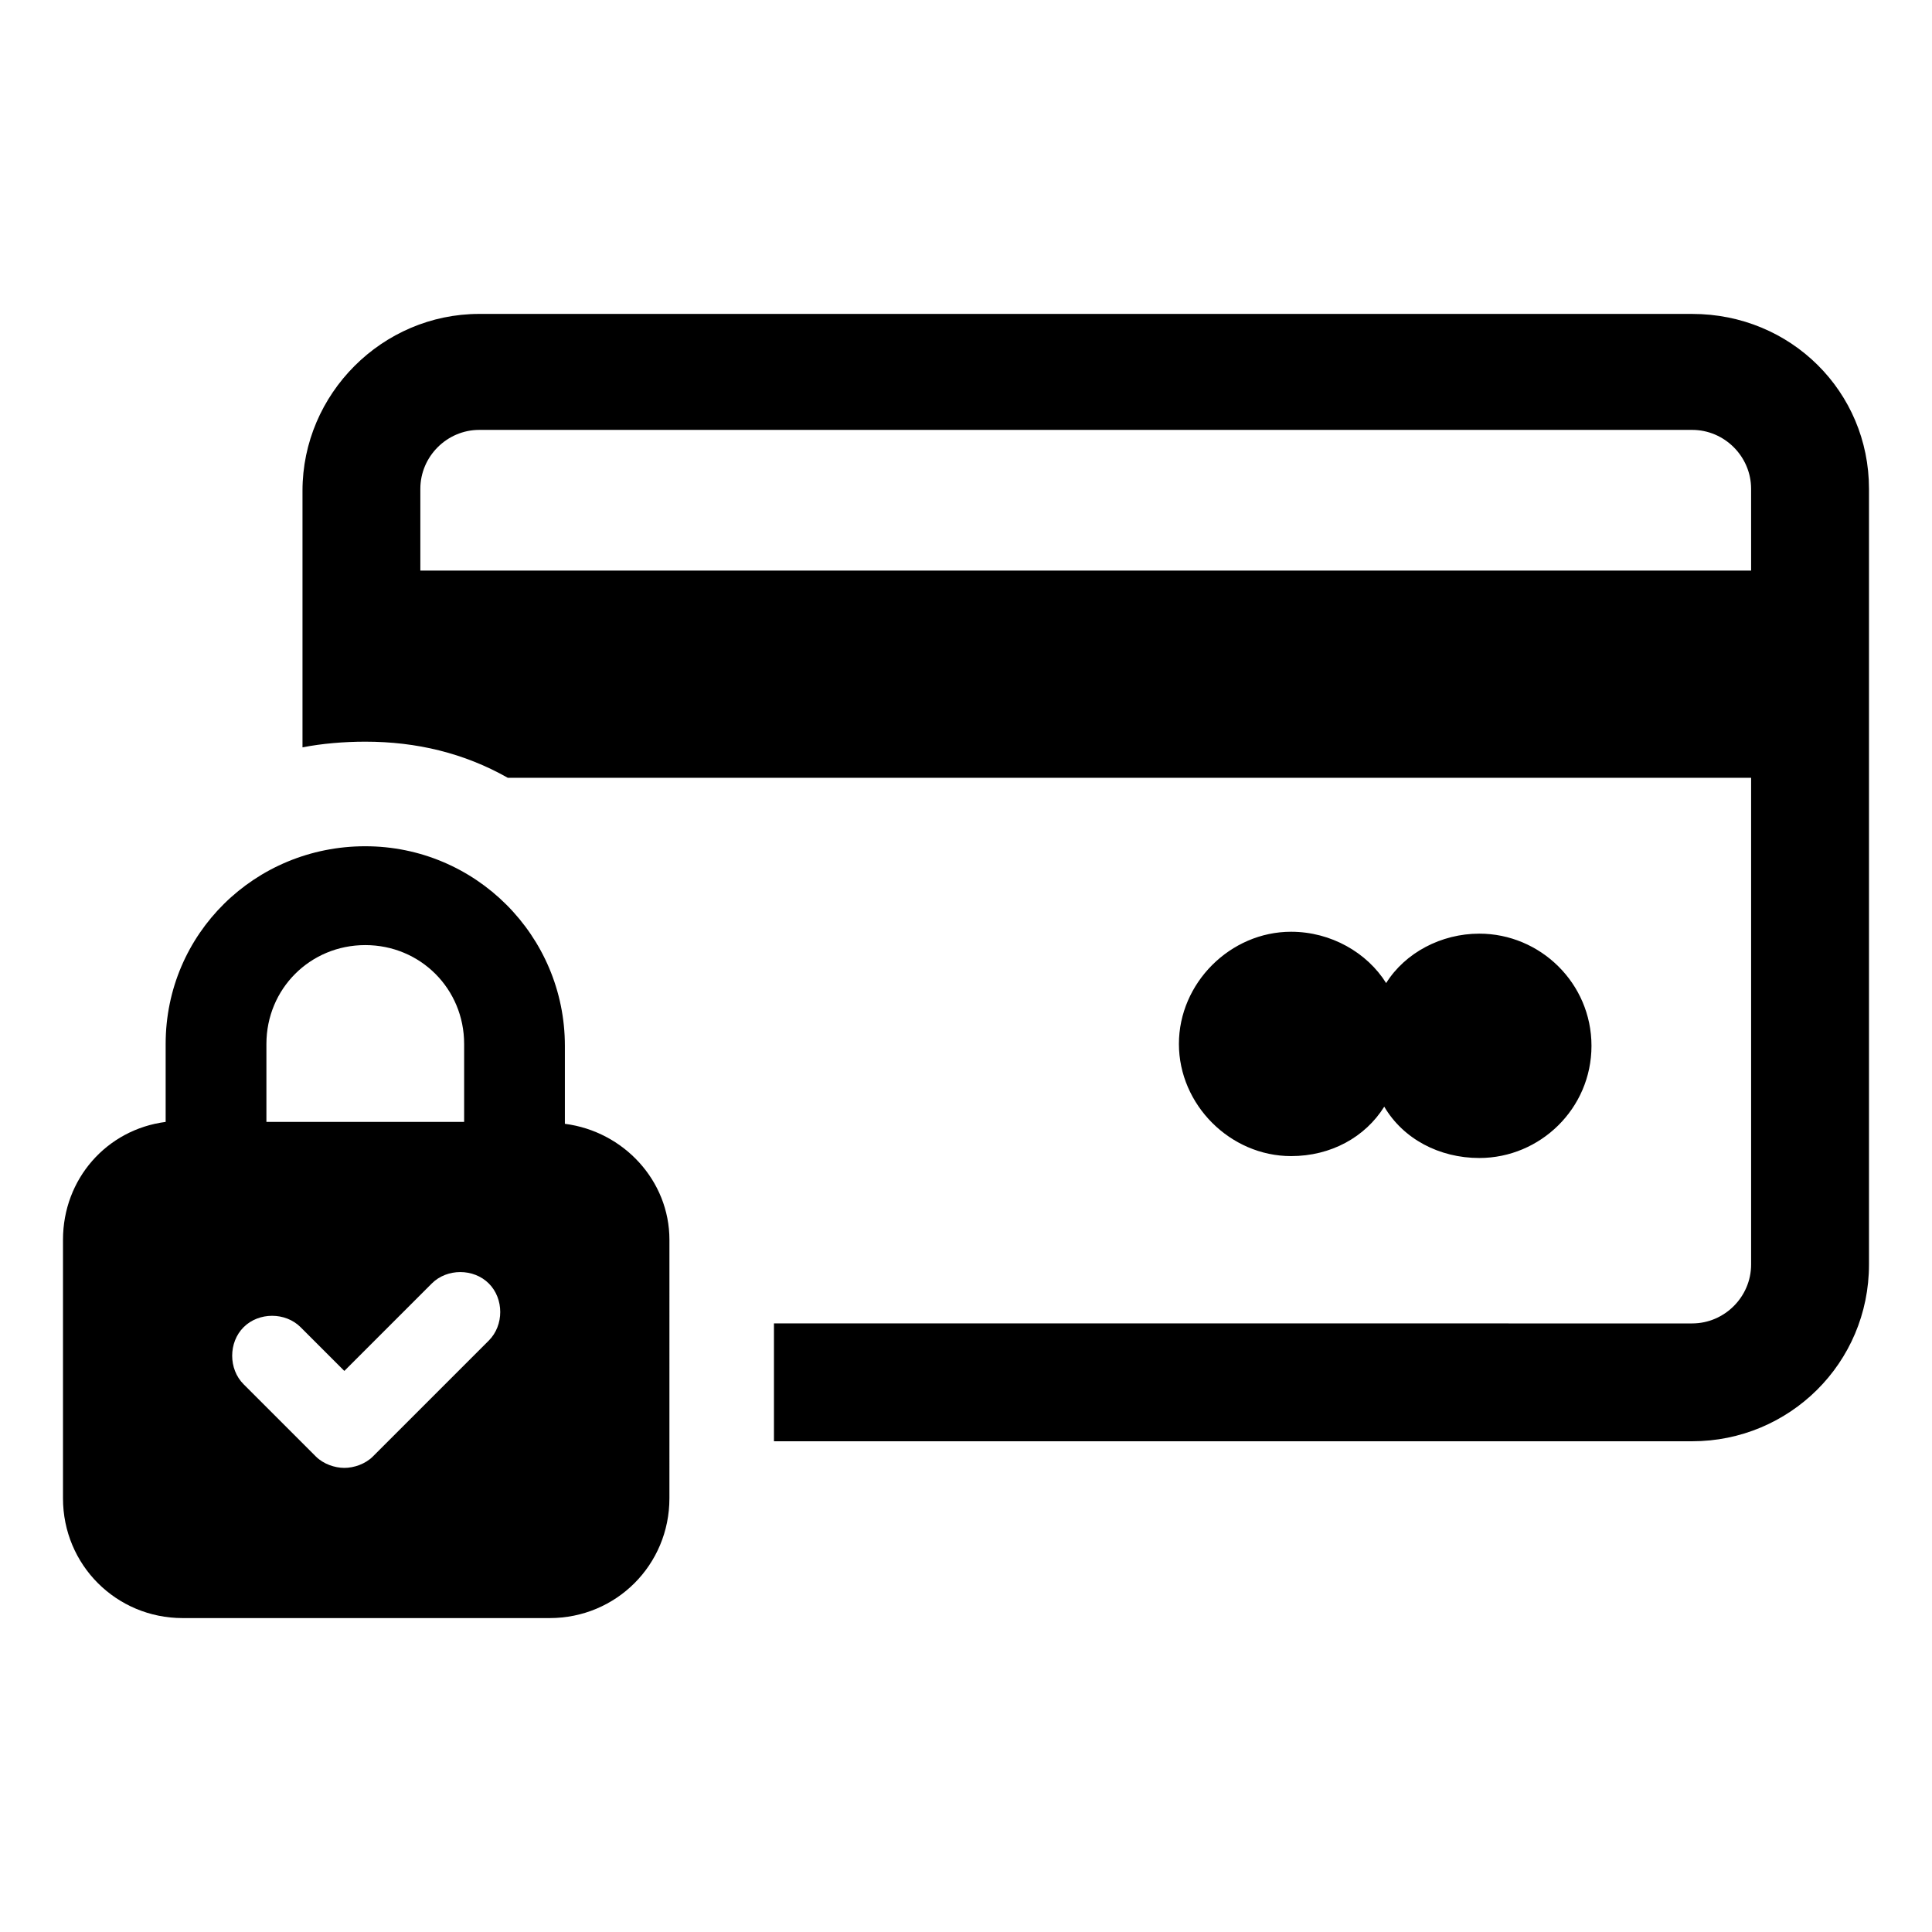
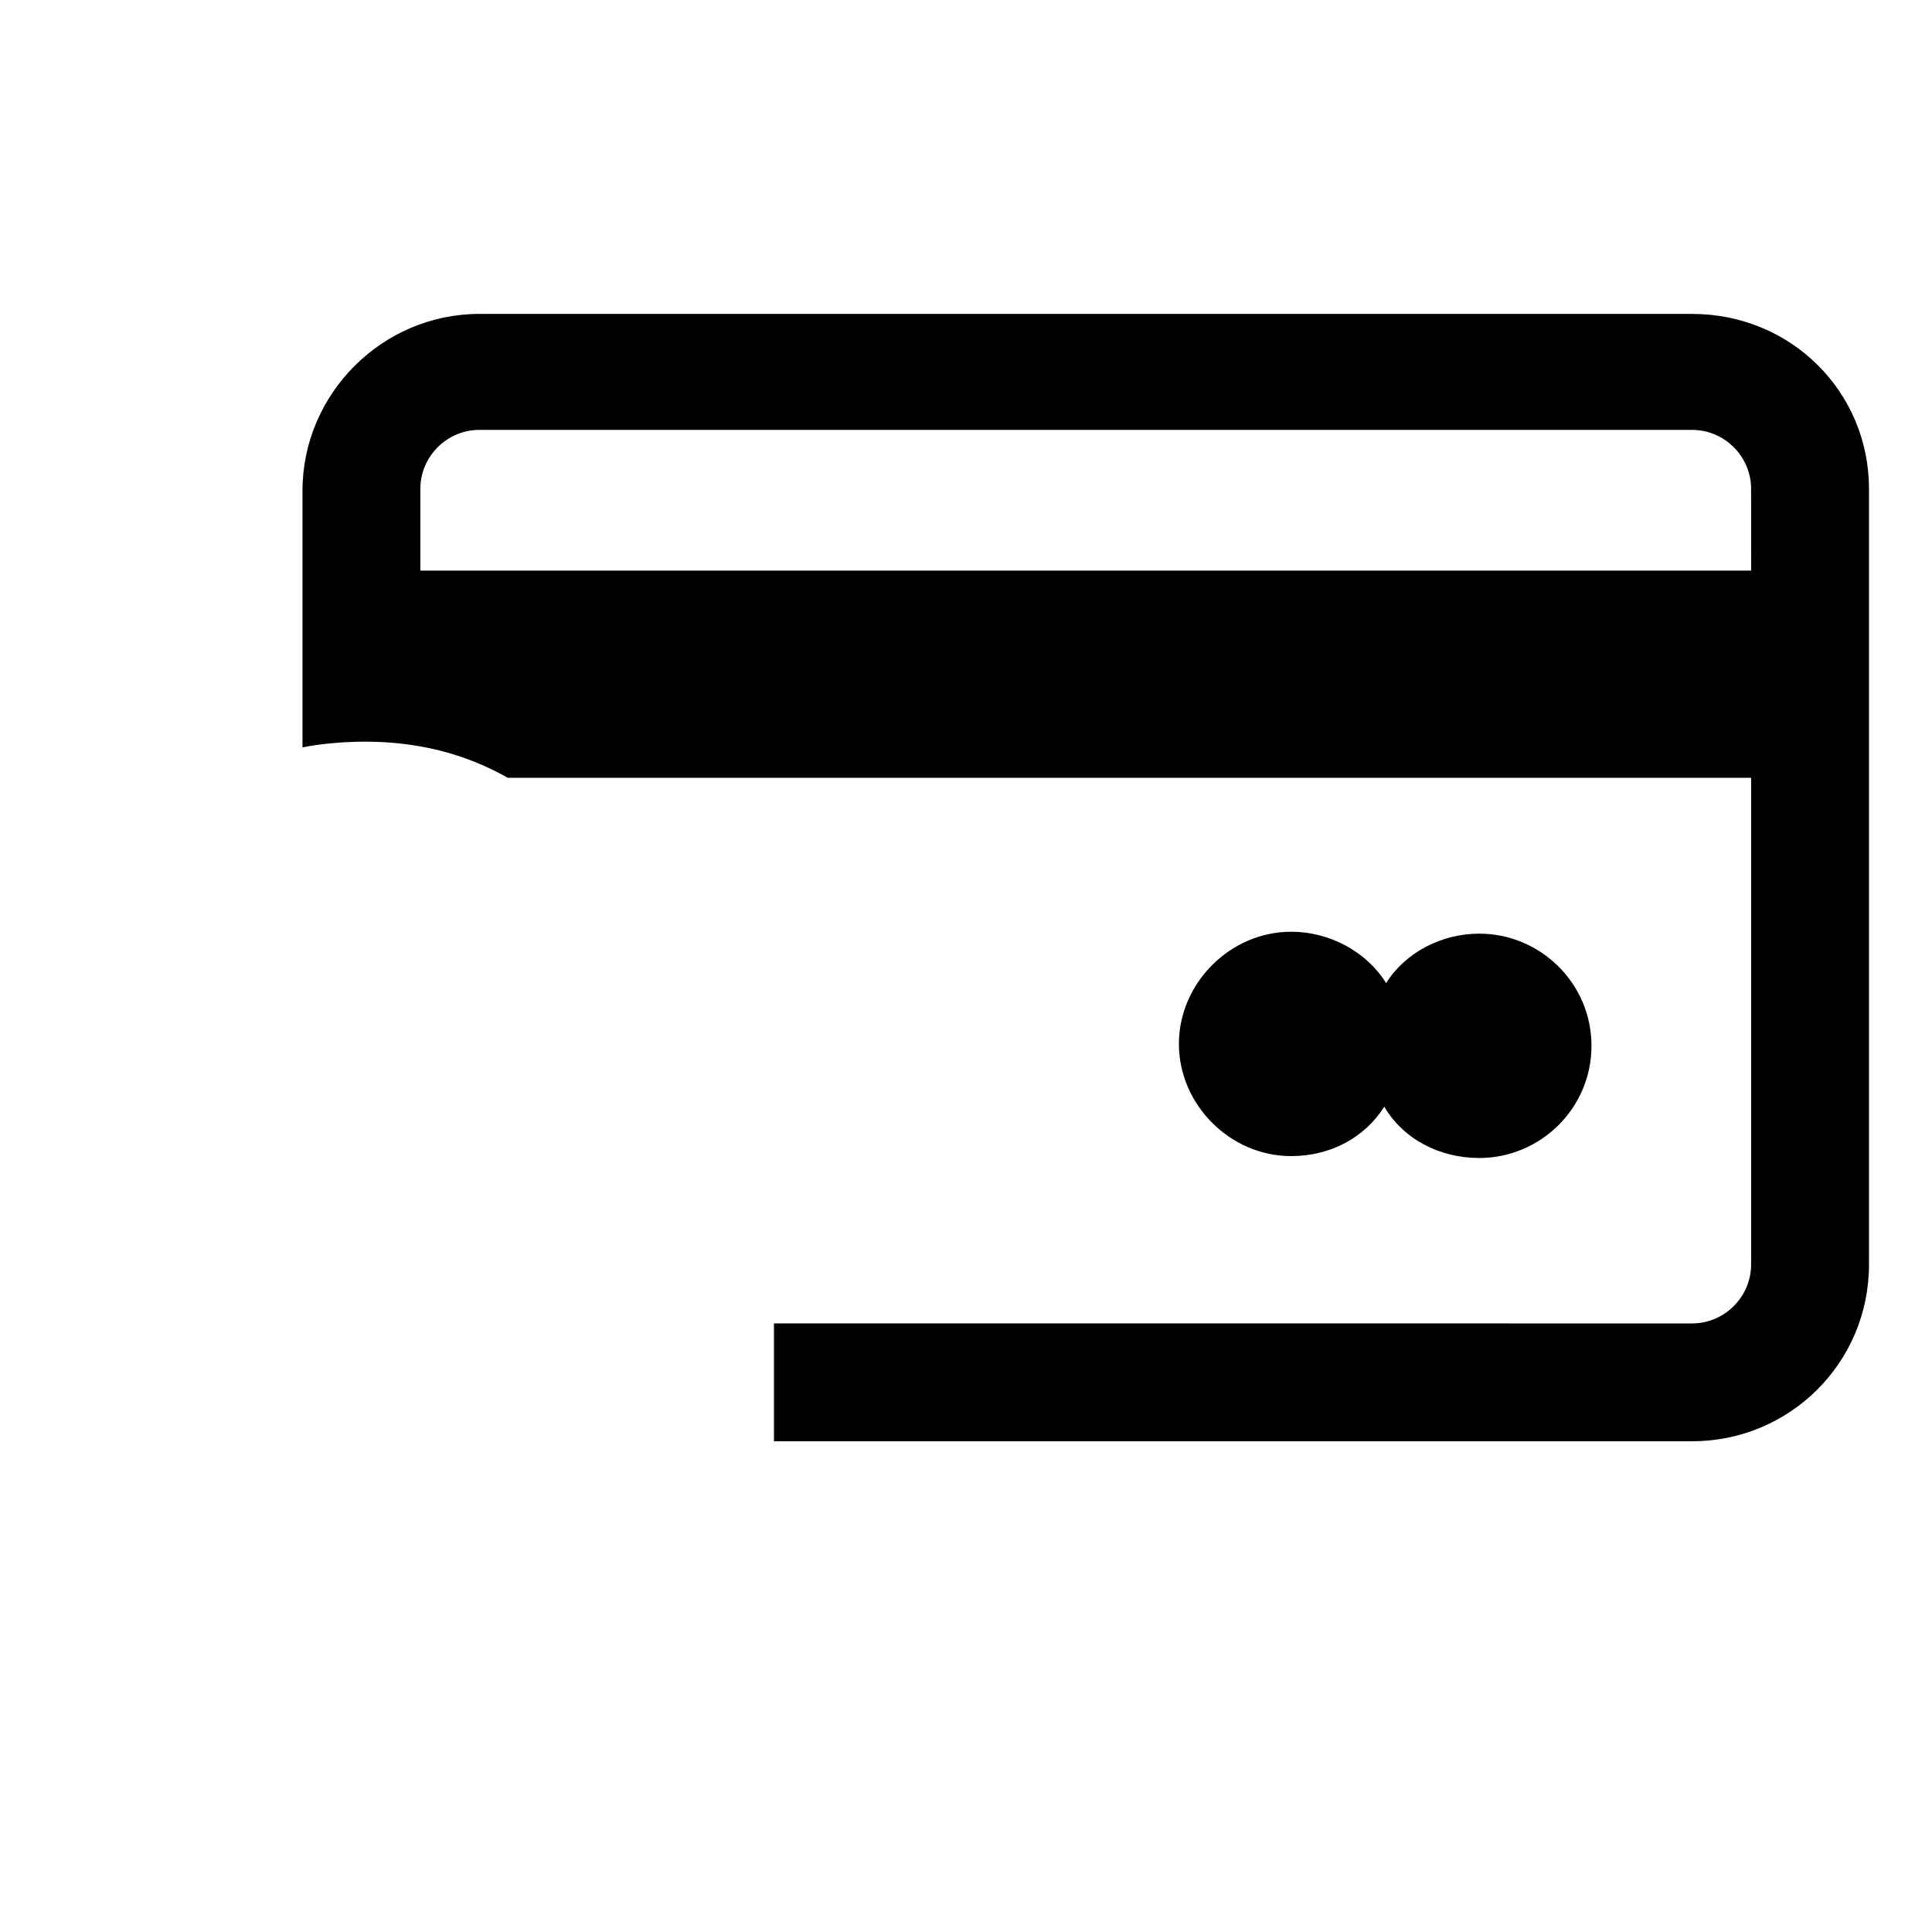
<svg xmlns="http://www.w3.org/2000/svg" fill="#000000" width="800px" height="800px" version="1.1" viewBox="144 144 512 512">
  <g>
    <path d="m510.84 437.28c5.039 8.566 14.609 13.602 25.191 13.602 16.121 0 29.727-13.098 29.727-29.727 0-16.625-13.602-29.727-29.727-29.727-10.078 0-19.648 5.039-24.688 13.098-5.039-8.062-14.609-13.602-25.191-13.602-16.121 0-29.727 13.602-29.727 29.727 0 16.121 13.602 29.727 29.727 29.727 10.582 0 19.648-5.039 24.688-13.098z" />
    <path d="m592.45 227.19h-321.43c-25.695 0-46.855 21.16-46.855 46.855v68.016c5.039-1.008 11.082-1.512 16.625-1.512 13.602 0 26.199 3.023 37.785 9.574h329.49v128.98c0 8.566-7.055 15.617-15.617 15.617l-243.34-0.004v31.234h243.34c25.695 0 46.855-20.656 46.855-46.855v-205.55c0-25.695-20.656-46.352-46.855-46.352zm15.617 68.016h-352.67v-21.664c0-8.566 7.055-15.617 15.617-15.617h321.43c8.566 0 15.617 7.055 15.617 15.617z" />
-     <path d="m293.7 441.82v-20.656c0-29.223-23.68-52.898-52.898-52.898-29.223-0.004-52.902 23.172-52.902 52.395v20.656c-15.617 2.016-27.207 15.113-27.207 31.234v68.52c0 17.633 14.105 31.738 31.738 31.738h97.234c17.633 0 31.738-14.105 31.738-31.738l0.004-68.52c0-15.617-12.09-28.719-27.707-30.73zm-79.098-21.16c0-14.609 11.586-26.199 26.199-26.199 14.609 0 26.199 11.586 26.199 26.199v20.656h-52.398zm58.945 78.594-30.73 30.73c-2.016 2.016-5.039 3.023-7.559 3.023-2.519 0-5.543-1.008-7.559-3.023l-19.145-19.145c-4.031-4.031-4.031-11.082 0-15.113s11.082-4.031 15.113 0l11.586 11.586 23.176-23.176c4.031-4.031 11.082-4.031 15.113 0 4.035 4.031 4.035 11.086 0.004 15.117z" />
  </g>
</svg>